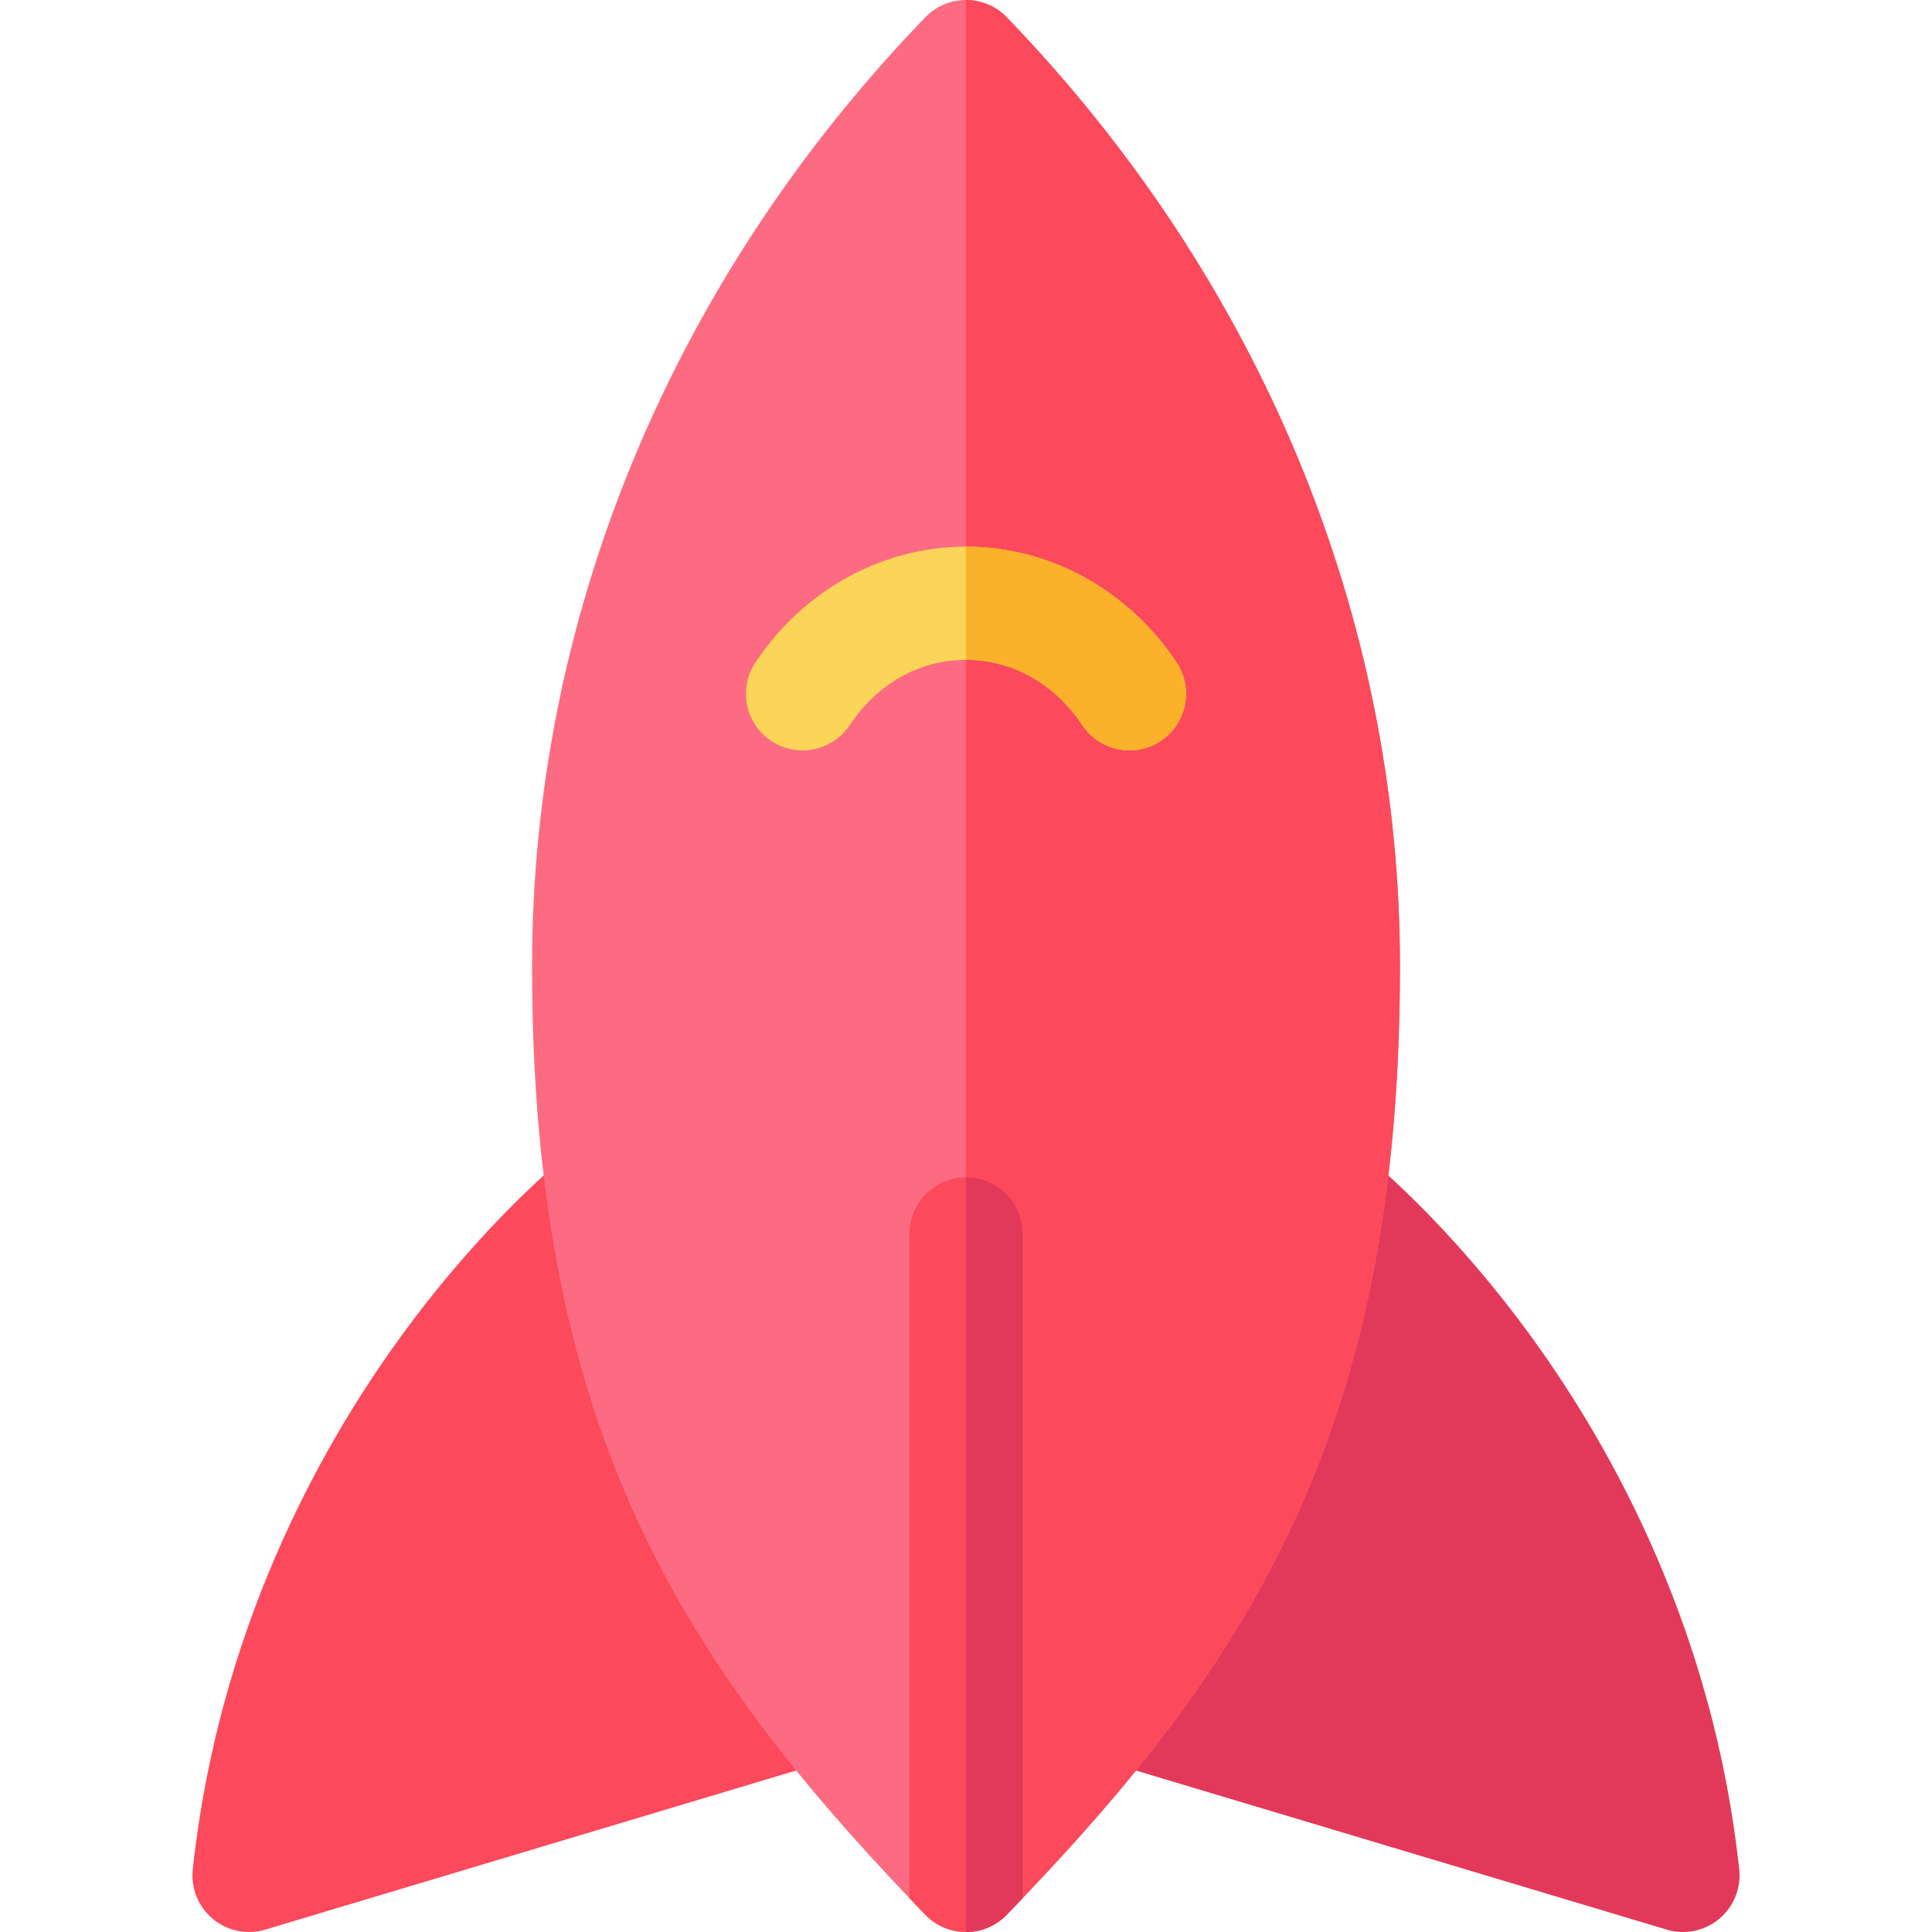
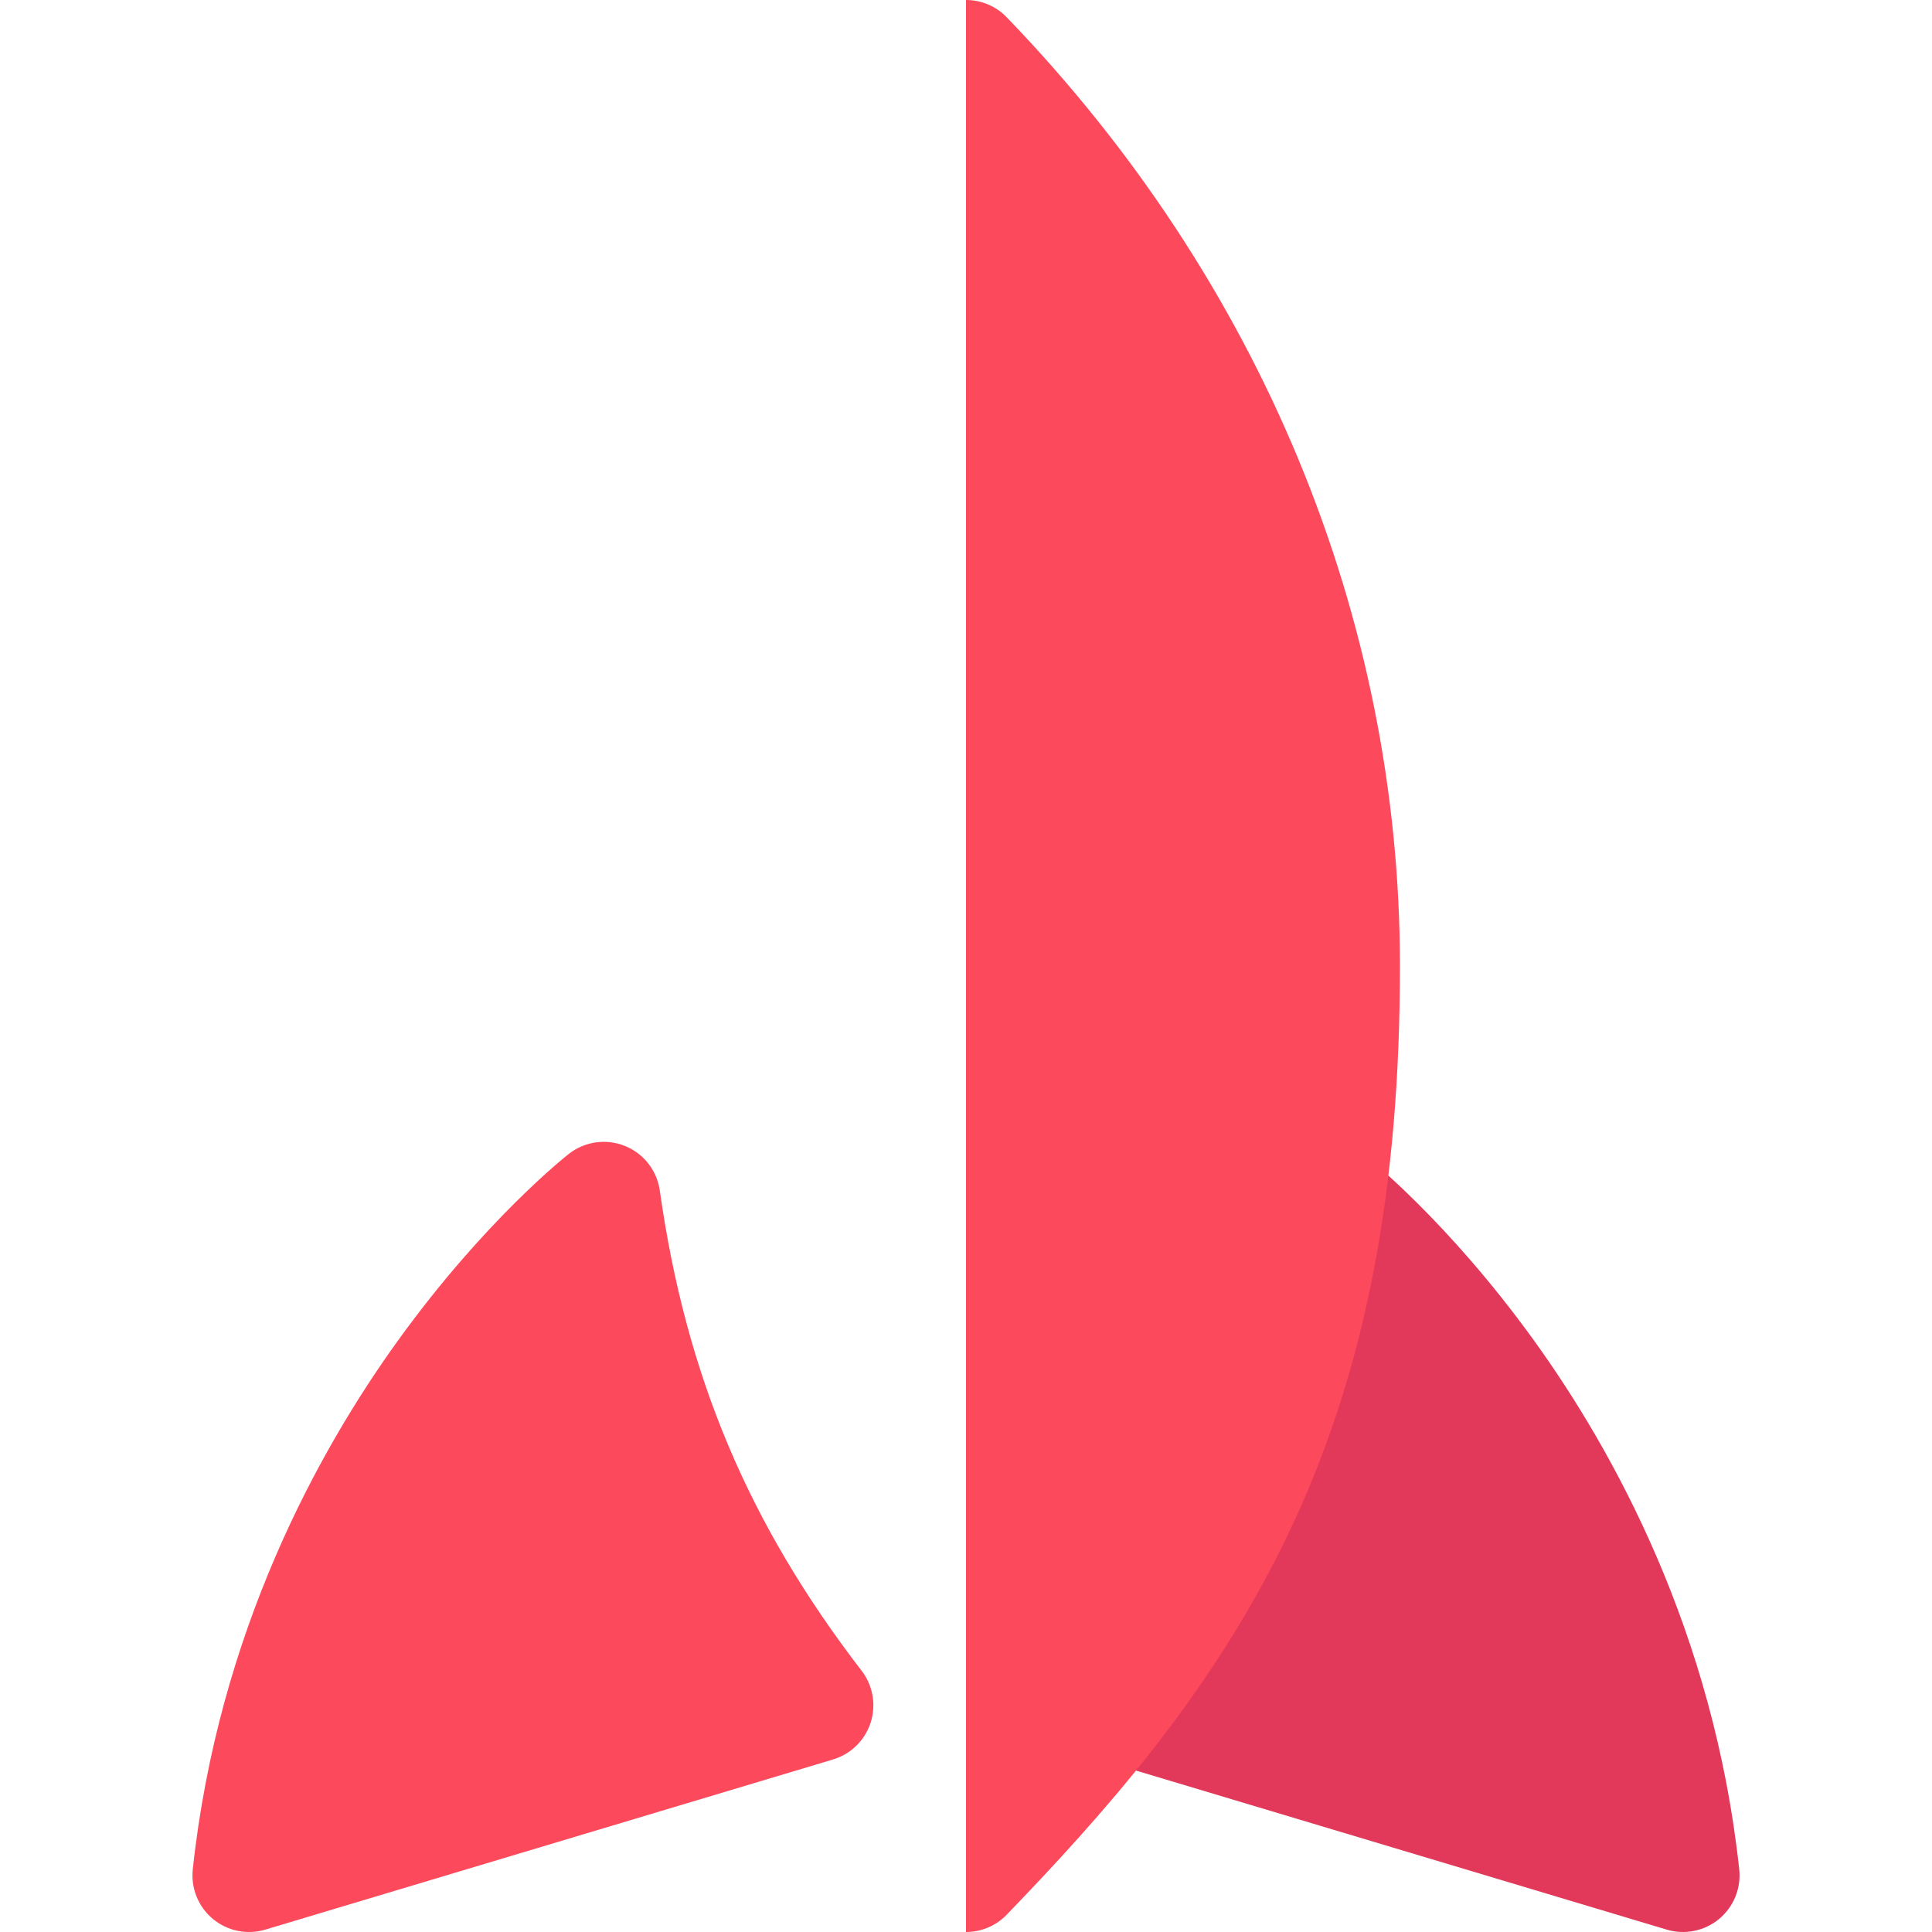
<svg xmlns="http://www.w3.org/2000/svg" version="1.1" id="Capa_1" x="0px" y="0px" viewBox="0 0 512.001 512.001" style="enable-background:new 0 0 512.001 512.001;" xml:space="preserve">
  <path style="fill:#E2395A;" d="M460.914,495.393c-6.783-62.938-33.338-110.975-54.419-140.19 c-22.923-31.767-44.345-48.705-45.245-49.411c-4.22-3.305-9.882-4.106-14.854-2.105c-4.972,2.003-8.497,6.507-9.248,11.814 c-6.921,48.951-23.416,88.2-53.484,127.261c-3.011,3.911-3.904,9.053-2.39,13.751c1.514,4.697,5.242,8.35,9.97,9.767l150.45,45.09 c4.741,1.422,9.974,0.426,13.895-2.833C459.453,505.323,461.452,500.389,460.914,495.393z" />
  <path style="fill:#FC495C;" d="M228.337,442.761c-30.068-39.061-46.563-78.31-53.484-127.261c-0.751-5.308-4.276-9.812-9.248-11.814 c-4.973-2.002-10.635-1.2-14.854,2.105c-0.9,0.706-22.322,17.645-45.245,49.412c-21.081,29.215-47.636,77.252-54.419,140.189 c-0.538,4.996,1.461,9.931,5.326,13.143c3.91,3.251,9.142,4.26,13.895,2.833l150.45-45.09c4.728-1.417,8.456-5.069,9.97-9.767 C232.241,451.813,231.348,446.672,228.337,442.761z" />
-   <path style="fill:#FD6B82;" d="M371,256c0,58.94-8.9,105.7-28.02,147.15c-18.67,40.48-45.38,71.99-71.98,99.88 c-1.4,1.47-2.81,2.94-4.21,4.39c-2.82,2.93-6.72,4.58-10.79,4.58s-7.97-1.66-10.79-4.58c-1.43-1.48-2.83-2.94-4.21-4.39 c-14.73-15.48-26.4-28.92-36.44-41.97c-33.4-43.4-51.73-86.99-59.41-141.36c-2.79-19.69-4.15-40.53-4.15-63.7 c0-92.49,37.01-181.78,104.21-251.42C248.03,1.65,251.93,0,256,0s7.97,1.65,10.79,4.58C333.99,74.22,371,163.51,371,256z" />
  <path style="fill:#FC495C;" d="M266.79,4.58C263.97,1.65,260.07,0,256,0v512c4.07,0,7.97-1.65,10.79-4.58 c1.4-1.45,2.81-2.92,4.21-4.39c26.6-27.89,53.31-59.4,71.98-99.88C362.1,361.7,371,314.94,371,256 C371,163.51,333.99,74.22,266.79,4.58z" />
-   <path style="fill:#FAD557;" d="M286.82,192.167c-7.303-10.994-18.536-17.3-30.82-17.3s-23.518,6.306-30.82,17.3 c-4.585,6.9-13.895,8.778-20.795,4.195c-6.9-4.584-8.778-13.894-4.195-20.795c12.77-19.224,33.633-30.7,55.81-30.7 c22.177,0,43.041,11.477,55.81,30.7c4.583,6.901,2.705,16.211-4.195,20.795C300.74,200.928,291.423,199.095,286.82,192.167z" />
-   <path style="fill:#FC495C;" d="M271,327v176.03c-1.4,1.47-2.81,2.94-4.21,4.39c-2.82,2.93-6.72,4.58-10.79,4.58 s-7.97-1.66-10.79-4.58c-1.43-1.48-2.83-2.94-4.21-4.39V327c0-8.28,6.72-15,15-15S271,318.72,271,327z" />
-   <path style="fill:#FCB12B;" d="M311.811,175.567c-12.77-19.224-33.633-30.7-55.811-30.7v30c12.284,0,23.518,6.306,30.82,17.3 c4.603,6.928,13.92,8.761,20.795,4.195C314.516,191.778,316.394,182.469,311.811,175.567z" />
-   <path style="fill:#E2395A;" d="M256,312v200c4.07,0,7.97-1.65,10.79-4.58c1.4-1.45,2.81-2.92,4.21-4.39V327 C271,318.72,264.28,312,256,312z" />
  <g> </g>
  <g> </g>
  <g> </g>
  <g> </g>
  <g> </g>
  <g> </g>
  <g> </g>
  <g> </g>
  <g> </g>
  <g> </g>
  <g> </g>
  <g> </g>
  <g> </g>
  <g> </g>
  <g> </g>
</svg>